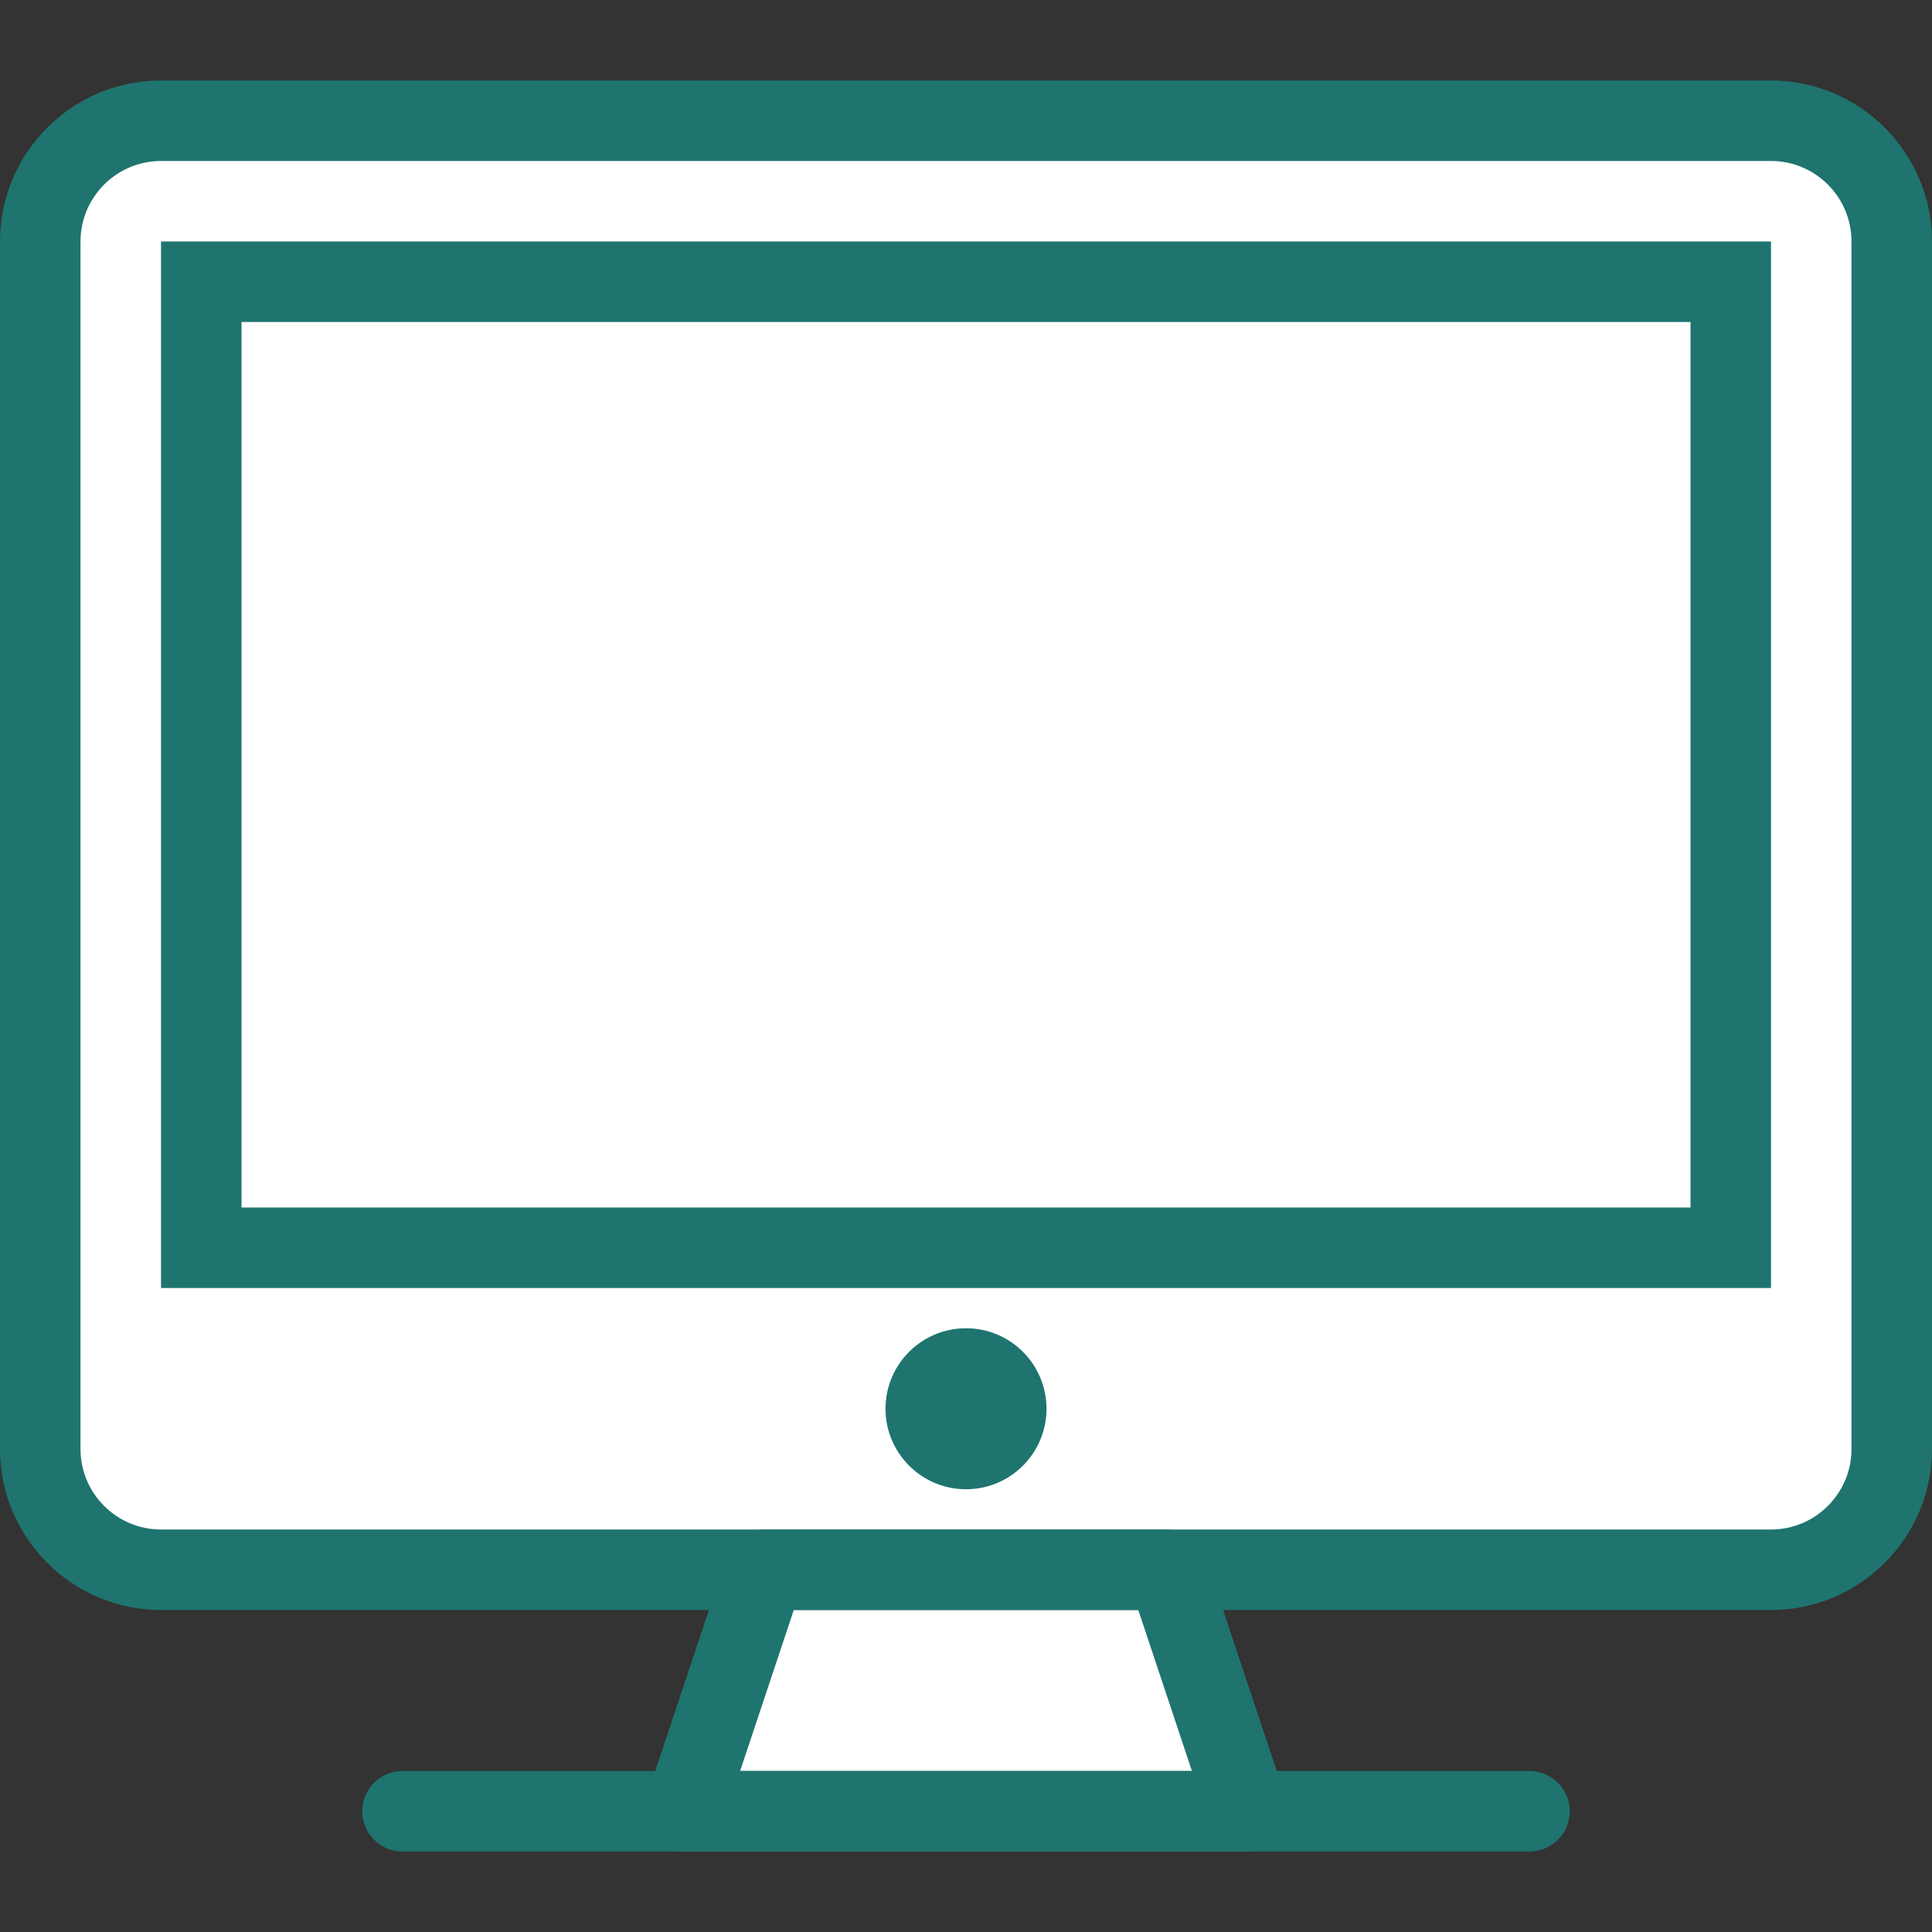
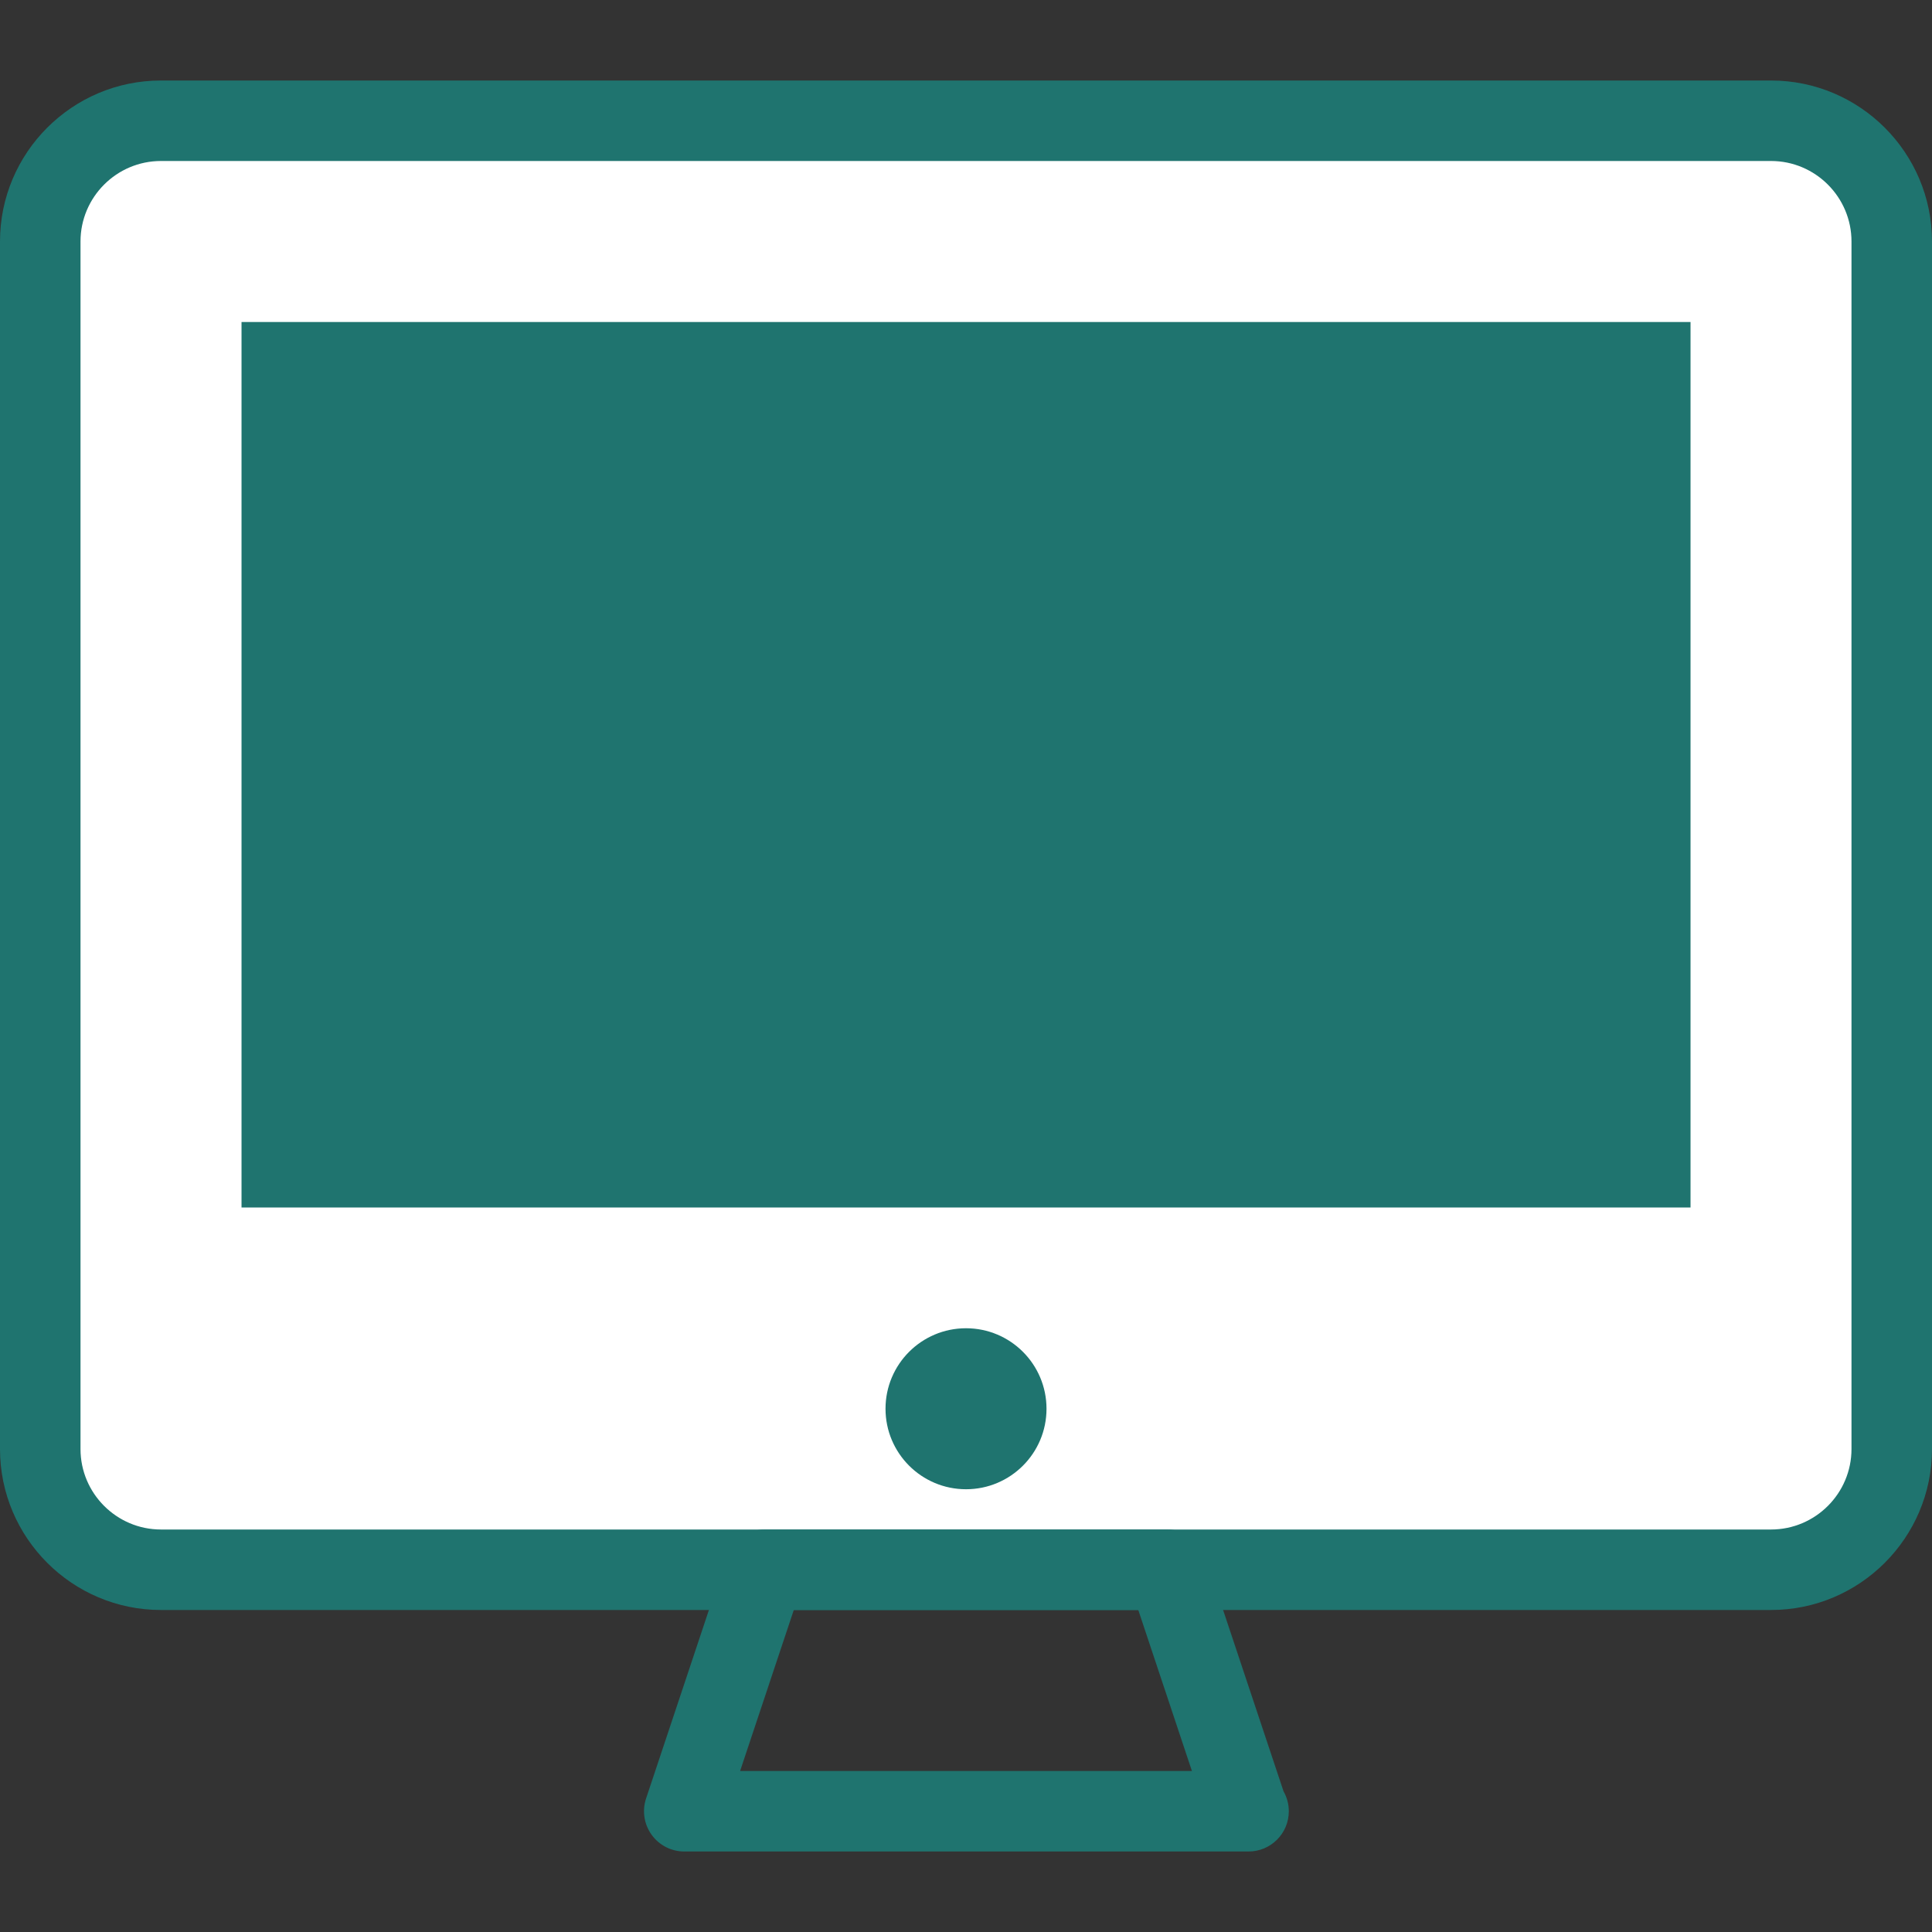
<svg xmlns="http://www.w3.org/2000/svg" width="82" height="82" viewBox="0 0 82 82" fill="none">
  <rect x="0" y="0" width="82" height="82" fill="#333333" stroke="none" />
  <rect x="3" y="6" width="76" height="59" fill="white" />
-   <rect x="31" y="68" width="20" height="9" fill="white" />
  <path d="M75.167 68.333H6.833C3.065 68.333 0 65.269 0 61.5V10.25C0 6.481 3.065 3.417 6.833 3.417H75.167C78.935 3.417 82 6.481 82 10.25V61.5C82 65.269 78.935 68.333 75.167 68.333ZM6.833 6.833C4.949 6.833 3.417 8.366 3.417 10.25V61.5C3.417 63.384 4.949 64.917 6.833 64.917H75.167C77.051 64.917 78.583 63.384 78.583 61.5V10.25C78.583 8.366 77.051 6.833 75.167 6.833H6.833Z" fill="#1F746F" />
-   <path d="M64.917 78.583H17.083C16.14 78.583 15.375 77.818 15.375 76.875C15.375 75.932 16.14 75.167 17.083 75.167H64.917C65.86 75.167 66.625 75.932 66.625 76.875C66.625 77.818 65.86 78.583 64.917 78.583Z" fill="#1F746F" />
  <path d="M52.993 78.583C52.981 78.583 52.971 78.583 52.959 78.583H29.042C28.494 78.583 27.978 78.32 27.657 77.873C27.335 77.427 27.248 76.855 27.421 76.334L30.838 66.084C31.072 65.386 31.723 64.917 32.459 64.917H49.542C50.278 64.917 50.929 65.386 51.163 66.085L54.477 76.029C54.619 76.279 54.701 76.568 54.701 76.875C54.701 77.818 53.936 78.583 52.993 78.583ZM31.412 75.167H50.589L48.312 68.333H33.691L31.412 75.167Z" fill="#1F746F" />
-   <path d="M75.167 54.667H6.834V10.25H75.167V54.667ZM10.251 51.25H71.751V13.667H10.251V51.25Z" fill="#1F746F" />
+   <path d="M75.167 54.667H6.834V10.25V54.667ZM10.251 51.25H71.751V13.667H10.251V51.25Z" fill="#1F746F" />
  <path d="M41.001 63.208C42.888 63.208 44.417 61.679 44.417 59.792C44.417 57.905 42.888 56.375 41.001 56.375C39.114 56.375 37.584 57.905 37.584 59.792C37.584 61.679 39.114 63.208 41.001 63.208Z" fill="#1F746F" />
</svg>